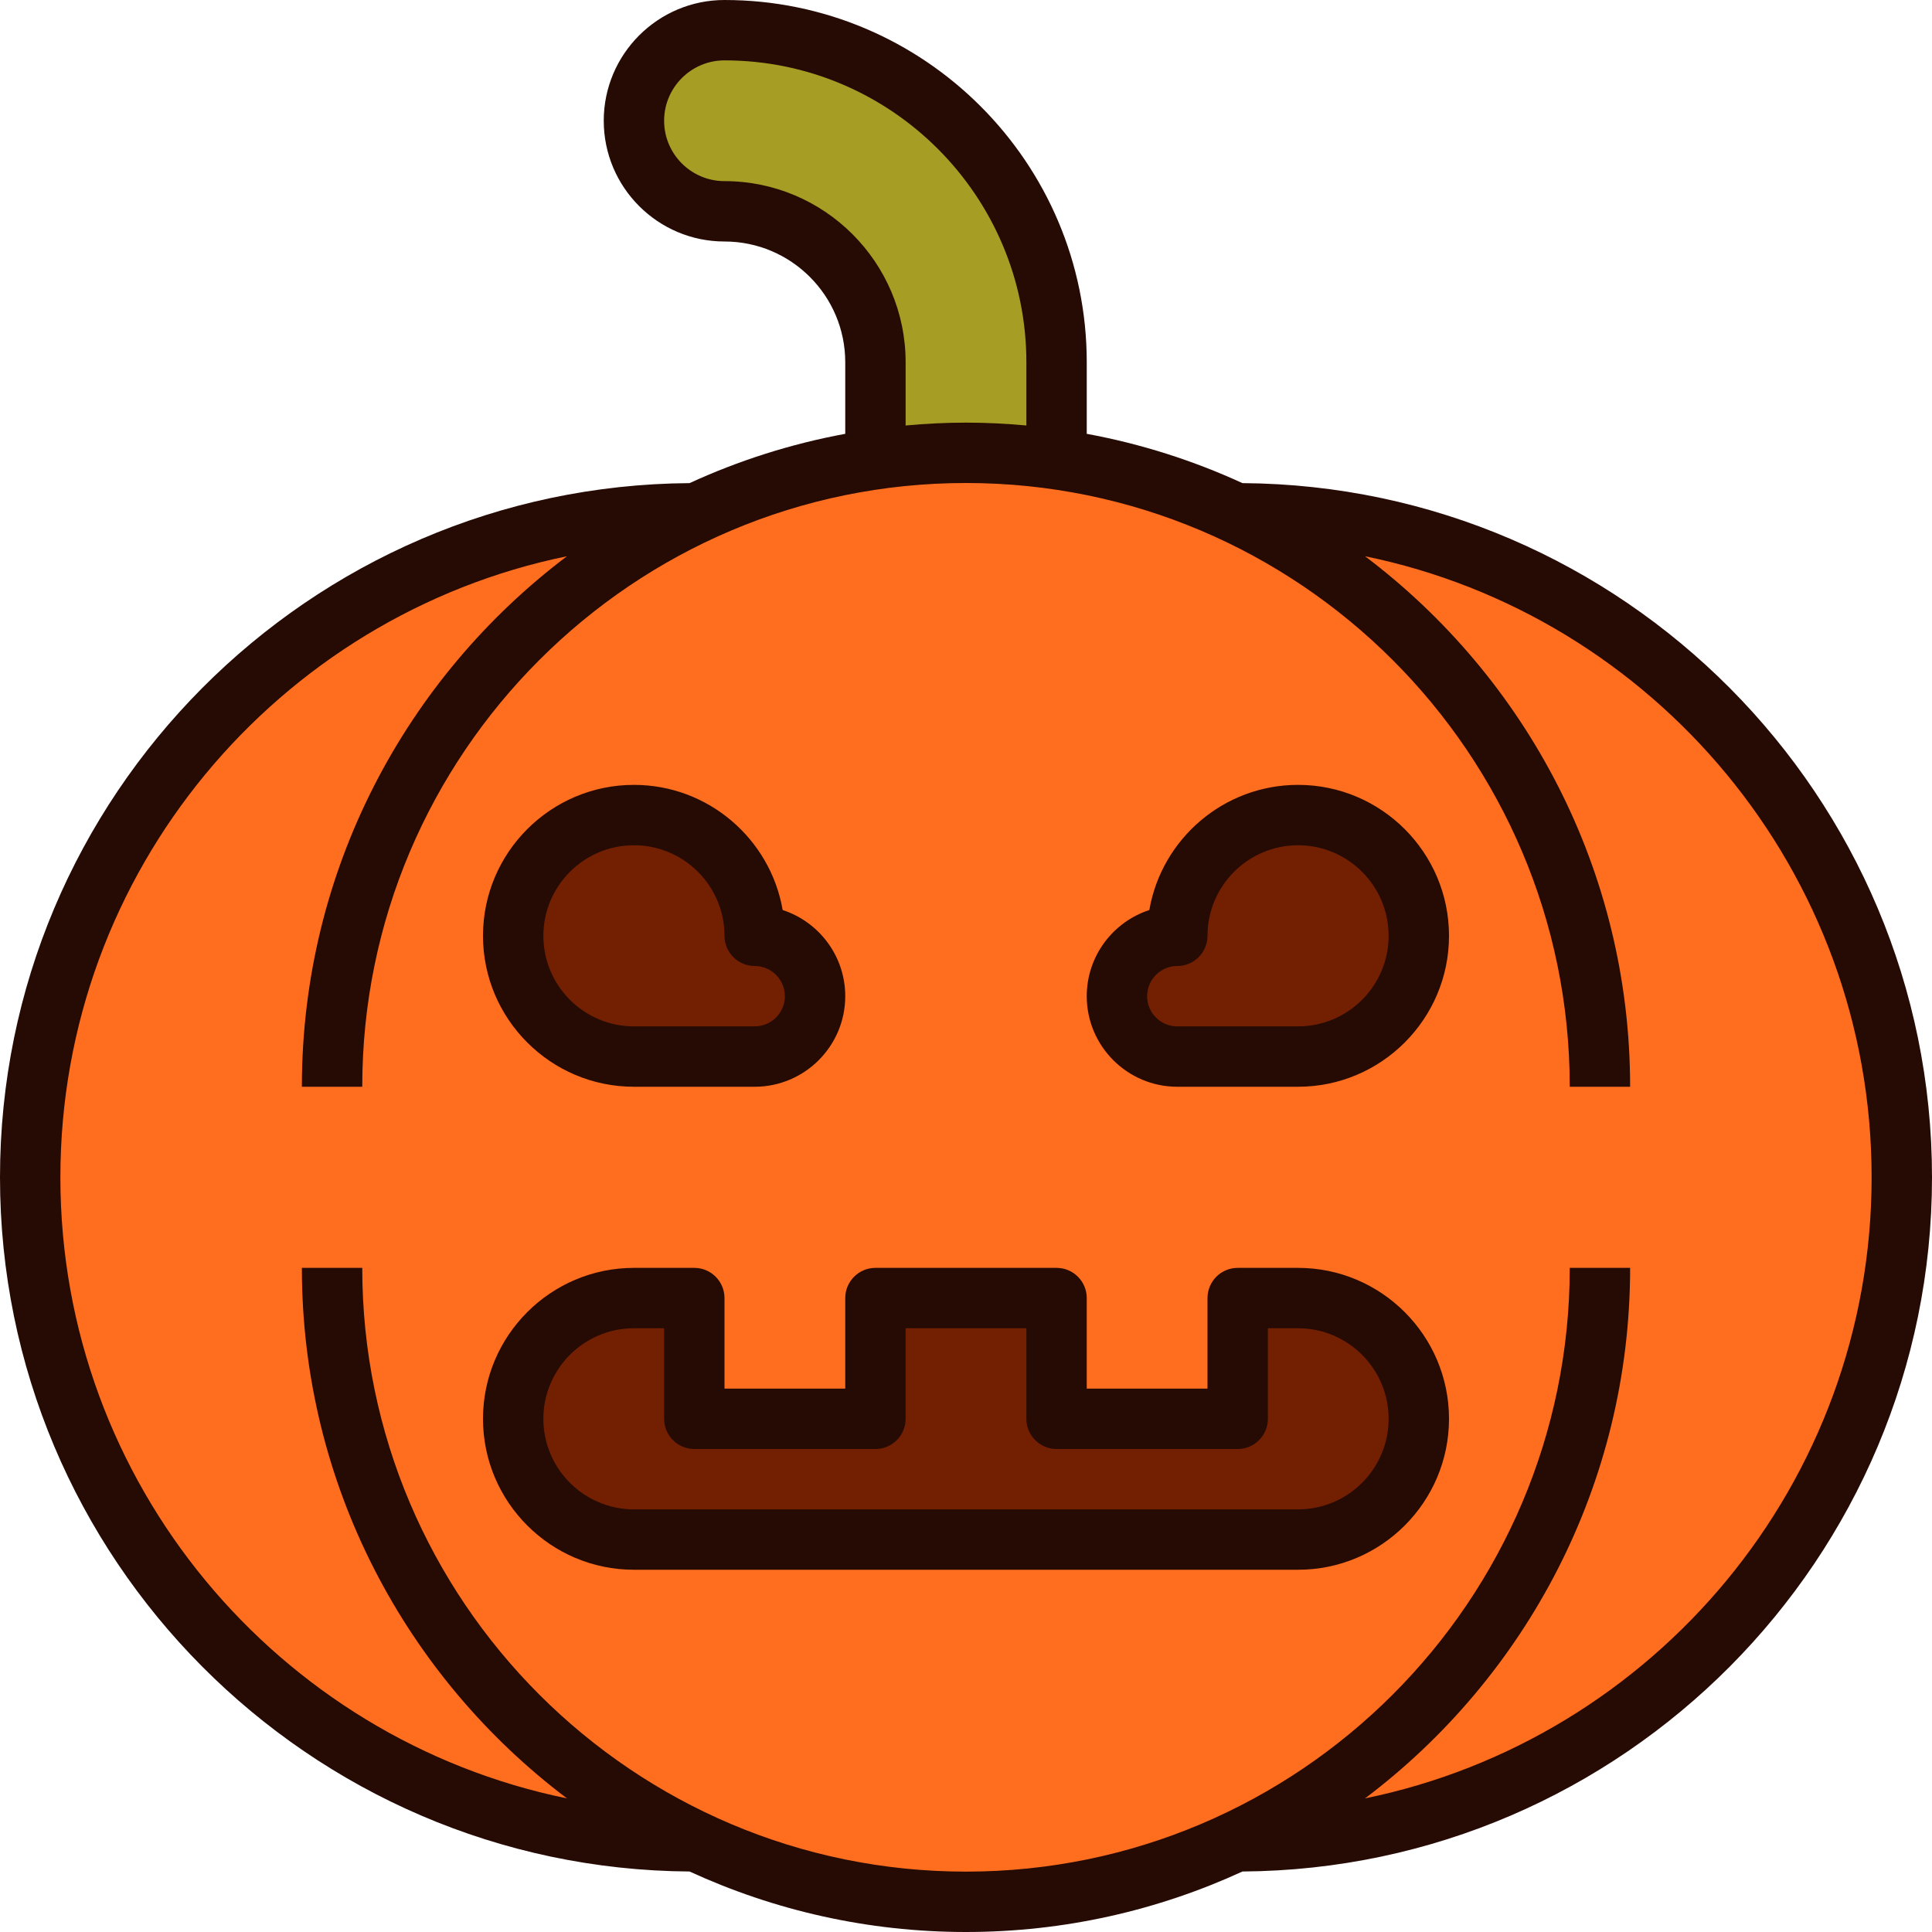
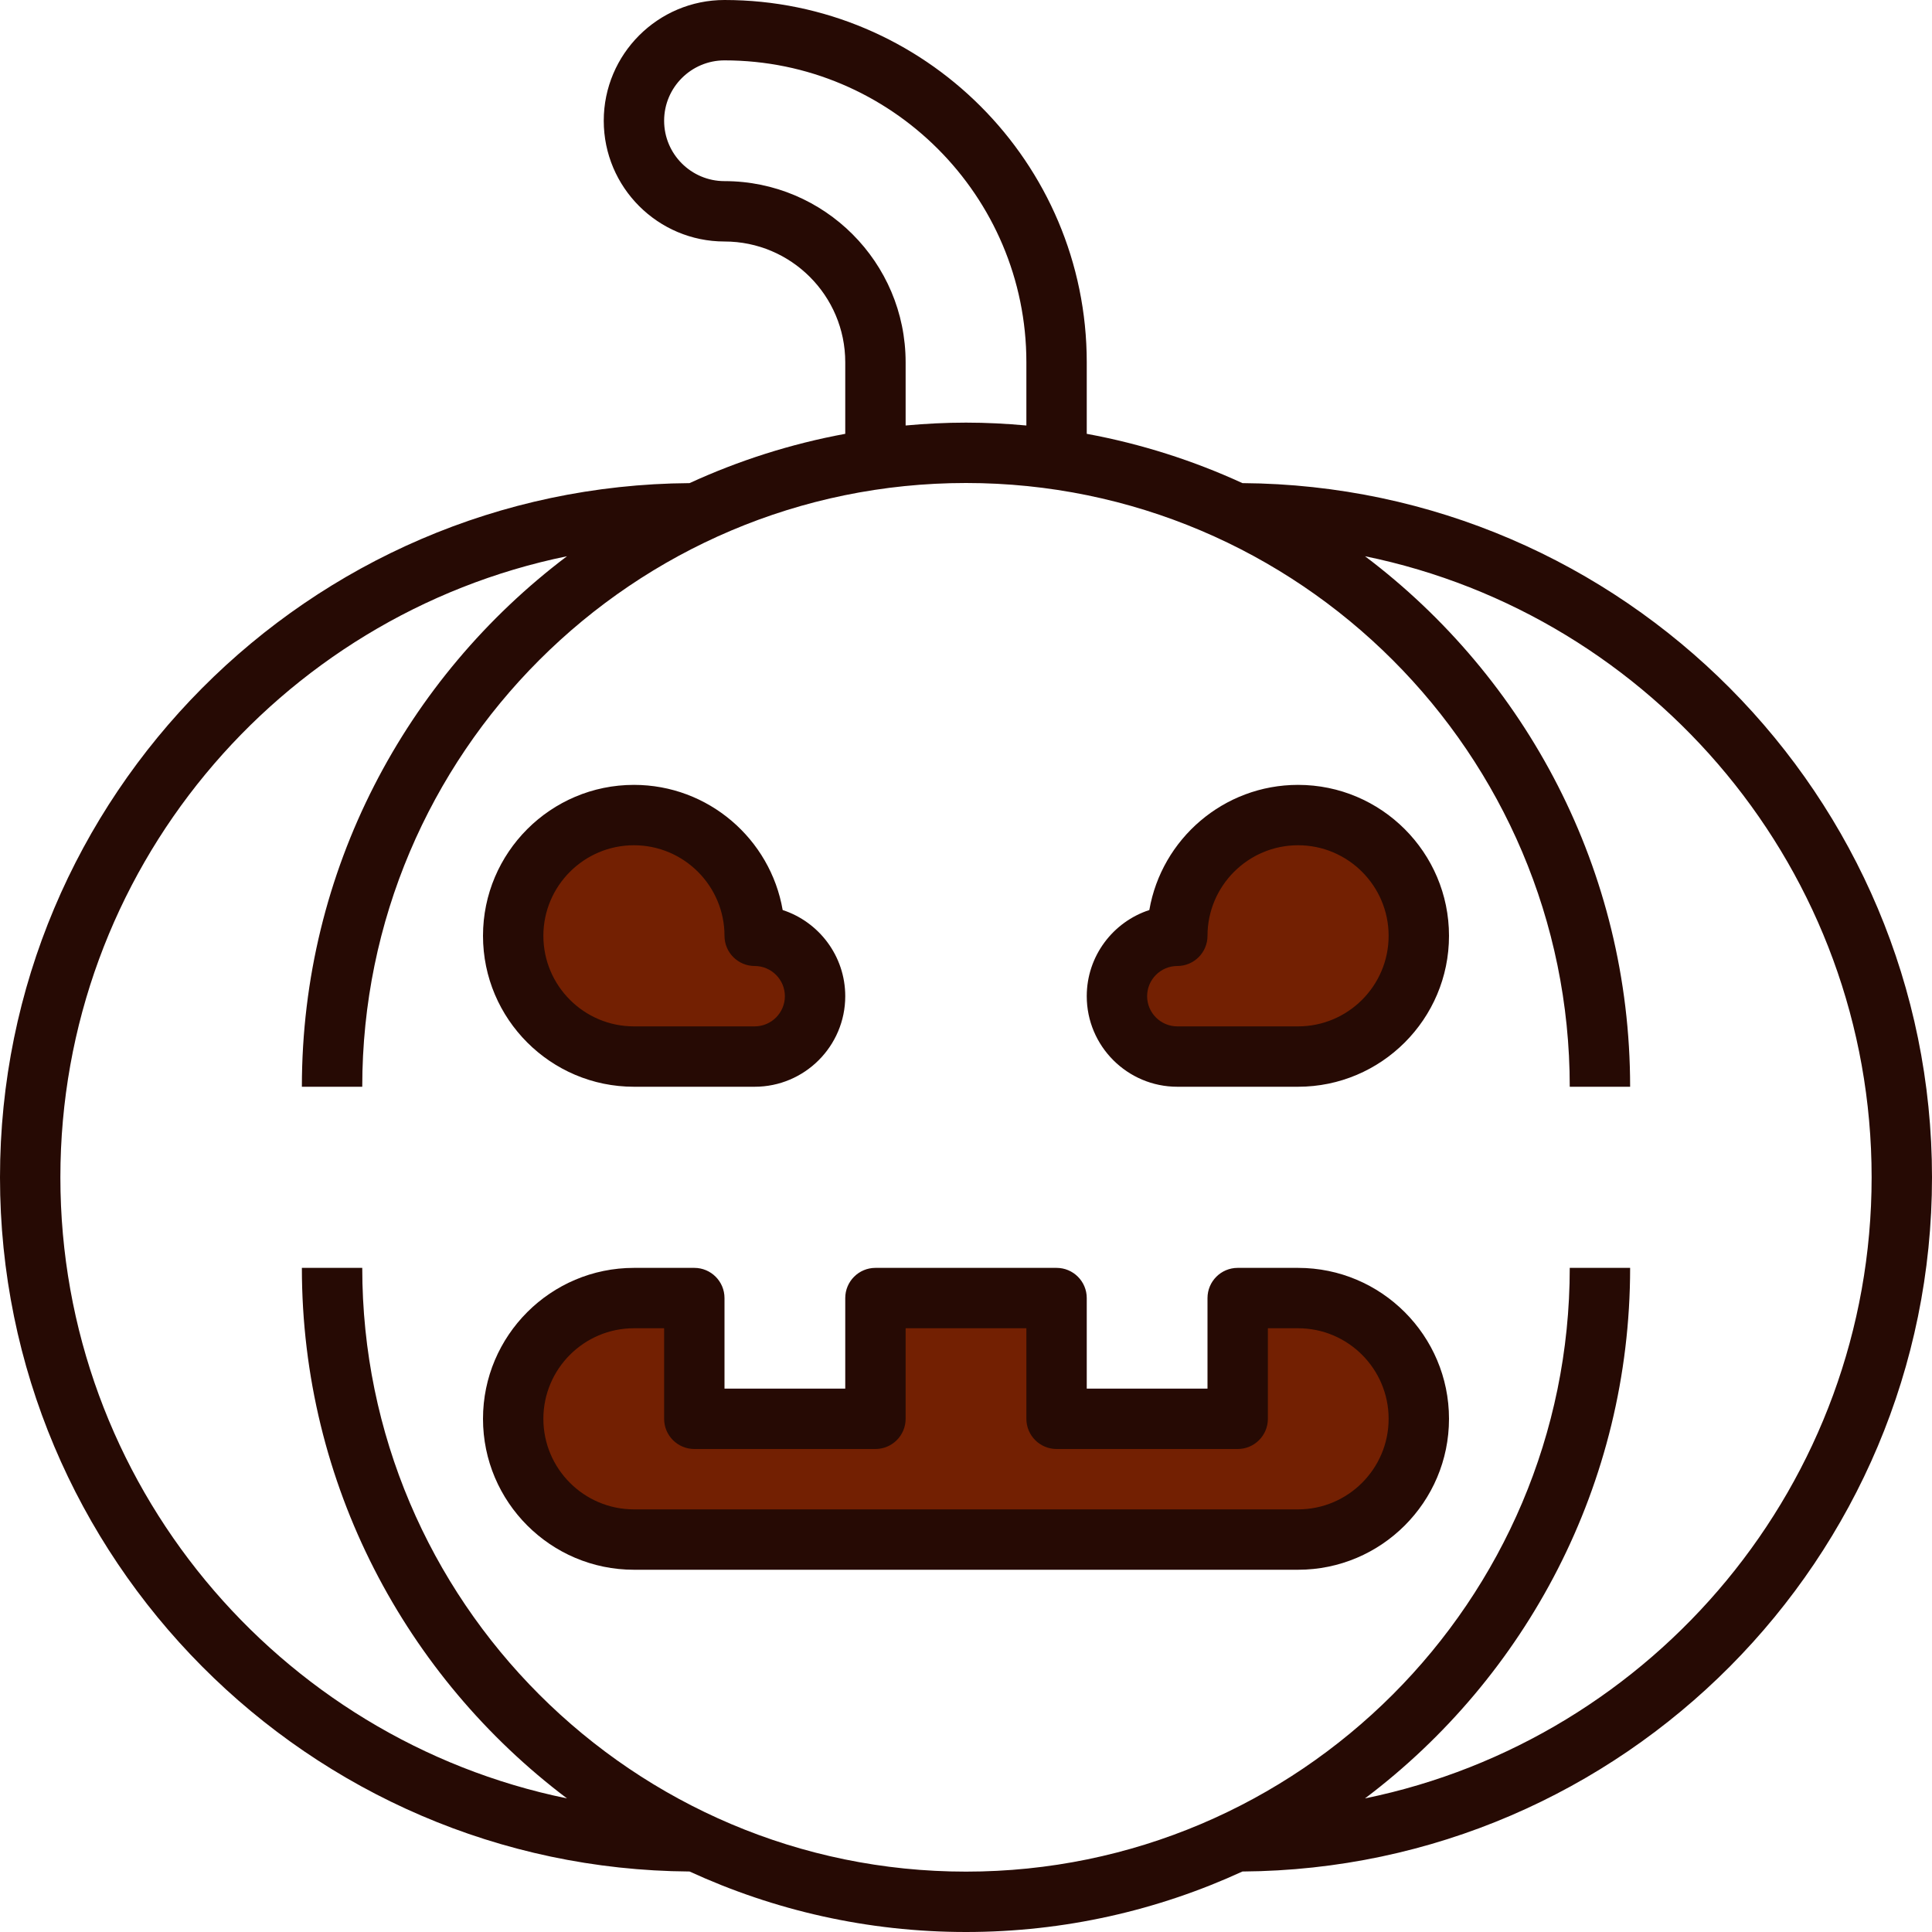
<svg xmlns="http://www.w3.org/2000/svg" width="800px" height="800px" viewBox="0 0 64 64" enable-background="new 0 0 64 64" id="Filled_Outline_00000087397764462717629230000011401247782193659528_" version="1.1" xml:space="preserve">
  <g>
    <g>
-       <path d="M41,17h-0.1c-2.705-1.27-5.714-2-8.9-2s-6.195,0.73-8.9,2H23C10.85,17,1,26.85,1,39v0    c0,12.15,9.85,22,22,22h0.1c2.705,1.27,5.714,2,8.9,2s6.195-0.73,8.9-2H41c12.15,0,22-9.85,22-22v0C63,26.85,53.15,17,41,17z" fill="#FF6D1F" />
-       <path d="M21,4L21,4c0,1.657,1.343,3,3,3h0c2.761,0,5,2.239,5,5v3h6v-3c0-6.075-4.925-11-11-11h0    C22.343,1,21,2.343,21,4z" fill="#A69D24" />
      <path d="M43,43c2.209,0,4,1.791,4,4v0c0,2.209-1.791,4-4,4H21c-2.209,0-4-1.791-4-4v0c0-2.209,1.791-4,4-4h2v4h6    v-4h6v4h6v-4H43z M25,31L25,31c0-2.209-1.791-4-4-4h0c-2.209,0-4,1.791-4,4v0c0,2.209,1.791,4,4,4h4c1.105,0,2-0.895,2-2v0    C27,31.895,26.105,31,25,31L25,31z M39,31c-1.105,0-2,0.895-2,2v0c0,1.105,0.895,2,2,2h4c2.209,0,4-1.791,4-4v0    c0-2.209-1.791-4-4-4h0C40.791,27,39,28.791,39,31L39,31L39,31z" fill="#732002" />
    </g>
    <g>
      <path d="M43,42h-2c-0.552,0-1,0.448-1,1v3h-4v-3c0-0.552-0.448-1-1-1h-6c-0.552,0-1,0.448-1,1v3h-4v-3    c0-0.552-0.448-1-1-1h-2c-2.757,0-5,2.243-5,5s2.243,5,5,5h22c2.757,0,5-2.243,5-5S45.757,42,43,42z M43,50H21    c-1.654,0-3-1.346-3-3s1.346-3,3-3h1v3c0,0.552,0.448,1,1,1h6c0.552,0,1-0.448,1-1v-3h4v3c0,0.552,0.448,1,1,1h6    c0.552,0,1-0.448,1-1v-3h1c1.654,0,3,1.346,3,3S44.654,50,43,50z" fill="#260A04" />
      <path d="M21,36h4c1.654,0,3-1.346,3-3c0-1.331-0.871-2.462-2.073-2.854C25.521,27.795,23.466,26,21,26    c-2.757,0-5,2.243-5,5S18.243,36,21,36z M21,28c1.654,0,3,1.346,3,3c0,0.552,0.448,1,1,1c0.551,0,1,0.449,1,1s-0.449,1-1,1h-4    c-1.654,0-3-1.346-3-3S19.346,28,21,28z" fill="#260A04" />
      <path d="M43,26c-2.466,0-4.521,1.795-4.927,4.146C36.871,30.538,36,31.669,36,33c0,1.654,1.346,3,3,3h4    c2.757,0,5-2.243,5-5S45.757,26,43,26z M43,34h-4c-0.551,0-1-0.449-1-1s0.449-1,1-1c0.552,0,1-0.448,1-1c0-1.654,1.346-3,3-3    s3,1.346,3,3S44.654,34,43,34z" fill="#260A04" />
      <path d="M64,39c0-12.63-10.233-22.911-22.843-22.996c-1.623-0.746-3.351-1.3-5.157-1.633V12    c0-6.617-5.383-12-12-12c-2.206,0-4,1.794-4,4s1.794,4,4,4s4,1.794,4,4v2.371c-1.805,0.333-3.534,0.887-5.157,1.633    C10.233,16.089,0,26.37,0,39s10.233,22.911,22.843,22.996C25.633,63.279,28.733,64,32,64s6.367-0.721,9.157-2.004    C53.767,61.911,64,51.63,64,39z M24,6c-1.103,0-2-0.897-2-2s0.897-2,2-2c5.514,0,10,4.486,10,10v2.095    C33.341,14.035,32.675,14,32,14s-1.341,0.035-2,0.095V12C30,8.691,27.309,6,24,6z M45.218,59.574C50.547,55.555,54,49.174,54,42    h-2c0,11.028-8.972,20-20,20s-20-8.972-20-20h-2c0,7.174,3.453,13.555,8.782,17.574C9.217,57.616,2,49.135,2,39    s7.217-18.616,16.782-20.574C13.453,22.445,10,28.826,10,36h2c0-11.028,8.972-20,20-20s20,8.972,20,20h2    c0-7.174-3.453-13.555-8.782-17.574C54.783,20.384,62,28.865,62,39S54.783,57.616,45.218,59.574z" fill="#260A04" />
    </g>
  </g>
</svg>